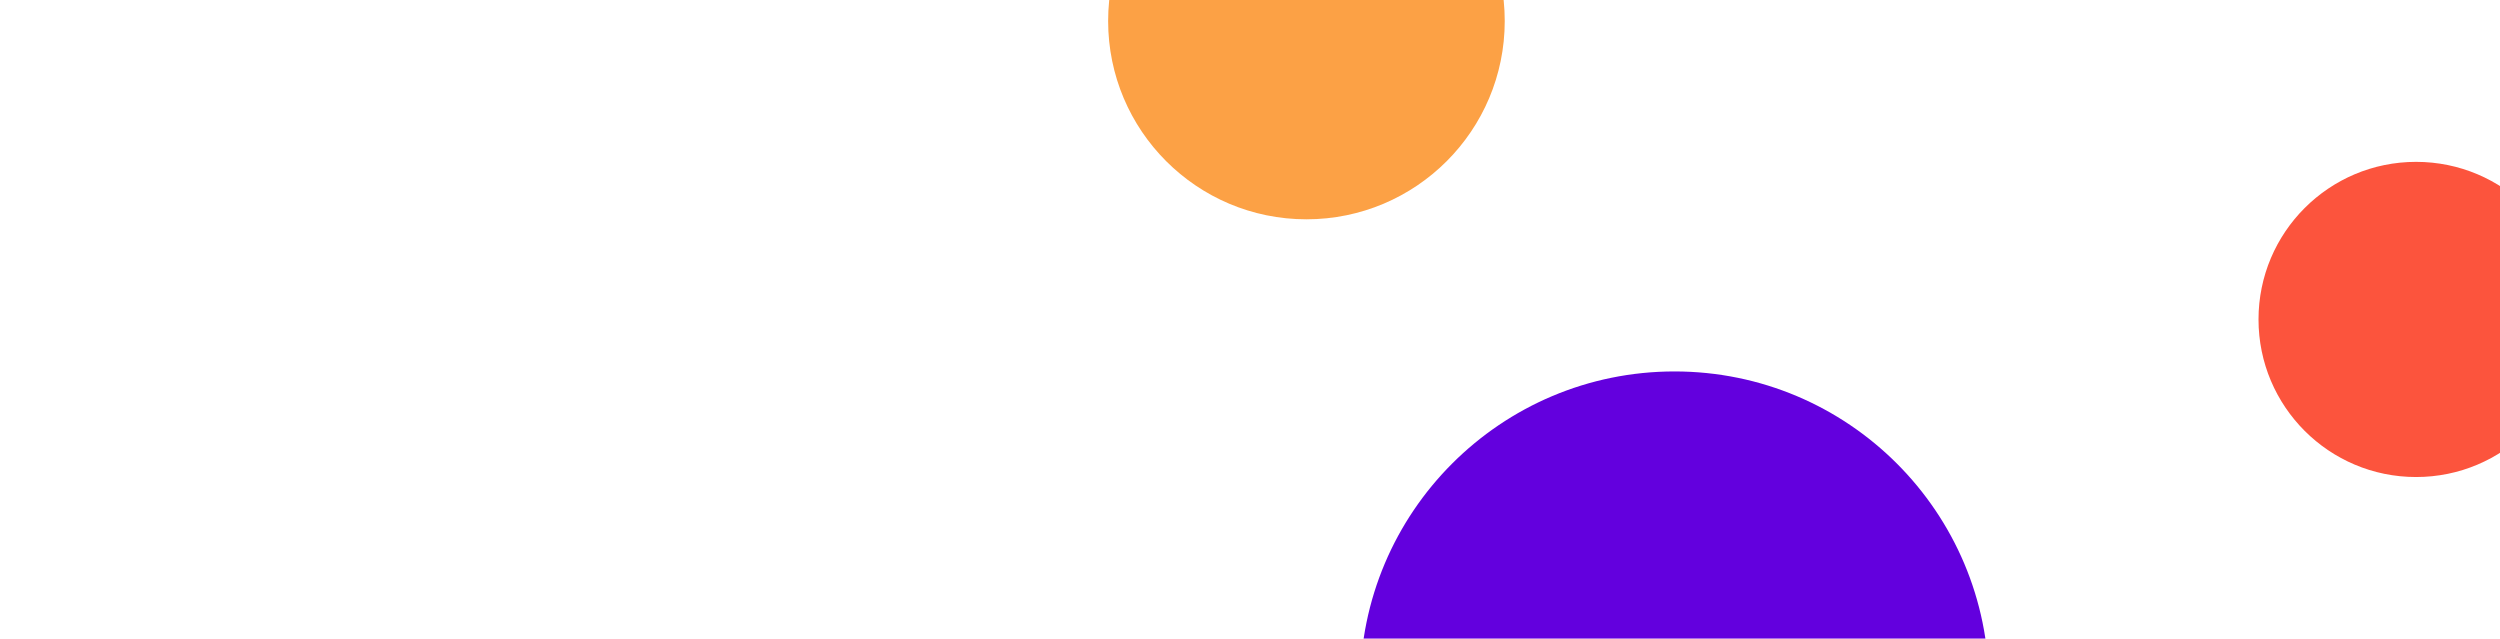
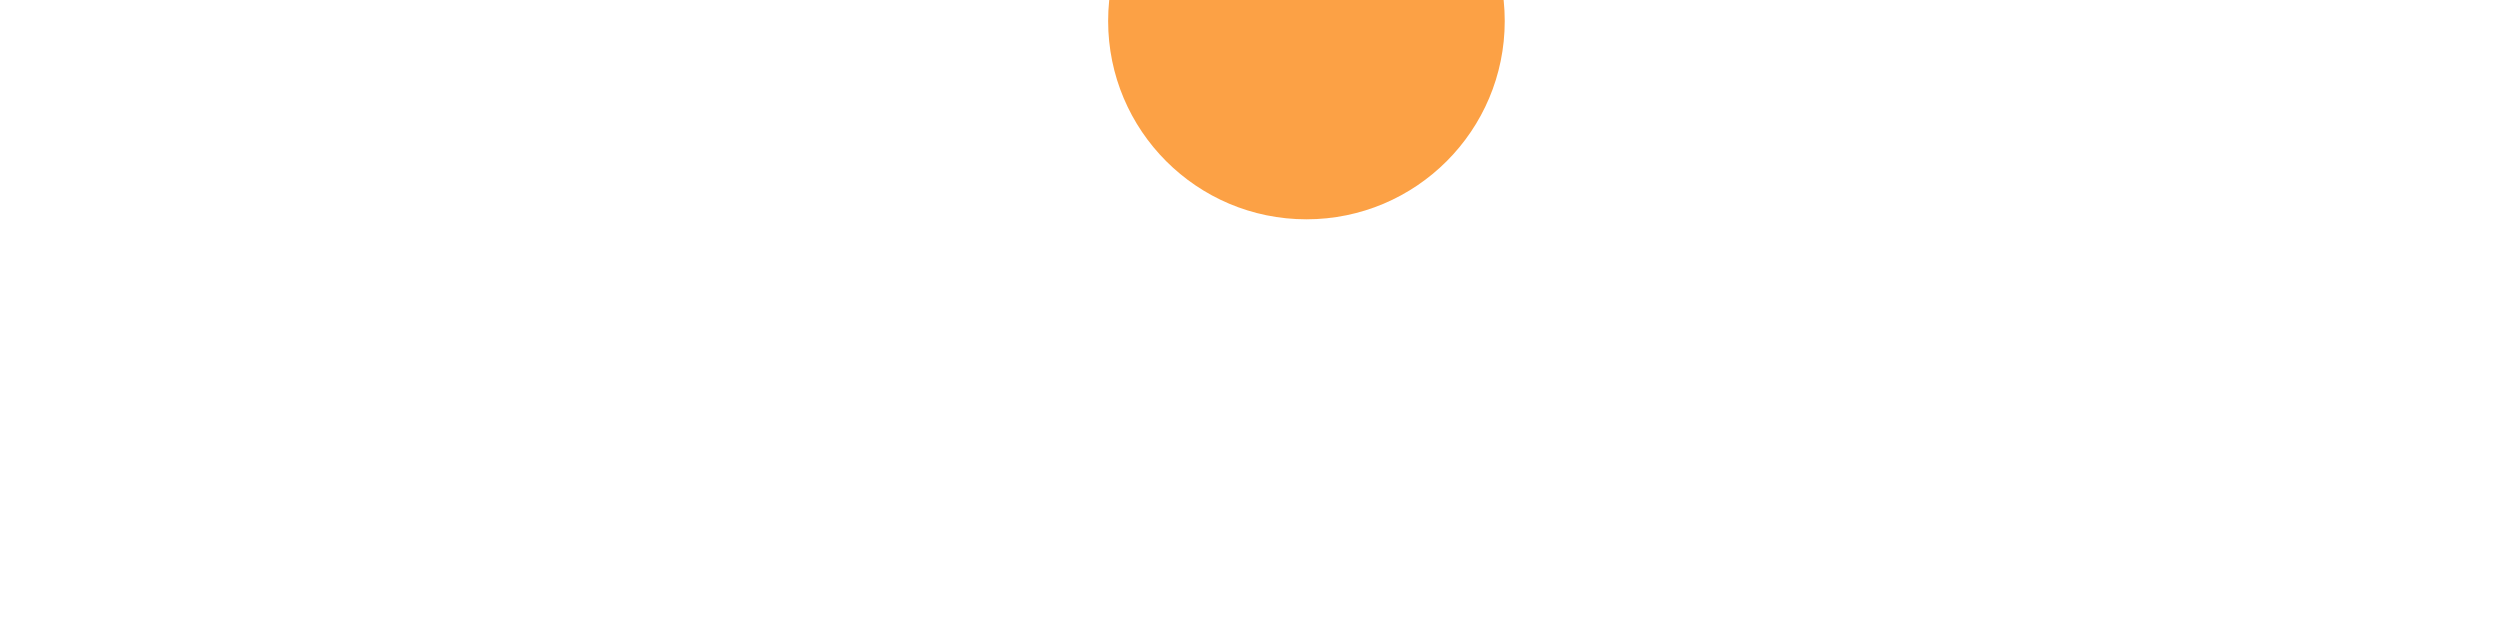
<svg xmlns="http://www.w3.org/2000/svg" width="1440" height="368" viewBox="0 0 1440 368" fill="none">
  <mask id="mask0" mask-type="alpha" maskUnits="userSpaceOnUse" x="0" y="0" width="1450" height="368">
-     <rect width="1449" height="368" transform="translate(0.285)" fill="#F2E7D5" />
-     <path d="M172.797 232.457L163.581 214.889H153.885V248.681H161.565V226.937L169.629 241.865H175.965L184.029 226.937V248.681H191.661V214.889H181.965L172.797 232.457ZM209.072 238.649L203.552 224.105H195.056L205.472 247.625L200.624 259.721H207.392L223.136 224.105H214.928L209.072 238.649ZM241.688 221.369C244.28 221.369 246.2 219.305 246.2 217.001C246.2 214.601 244.28 212.537 241.688 212.537C239.096 212.537 237.224 214.601 237.224 217.001C237.224 219.305 239.096 221.369 241.688 221.369ZM238.088 224.105V249.497C238.088 251.081 237.32 252.281 235.592 252.281C235.256 252.281 234.68 252.233 234.344 252.089L234.248 258.377C234.872 258.617 236.024 258.761 237.08 258.761C242.696 258.761 245.624 255.305 245.624 249.833V224.105H238.088ZM262.709 249.257C270.293 249.257 276.101 243.689 276.101 236.393C276.101 229.049 270.293 223.529 262.709 223.529C255.125 223.529 249.317 229.049 249.317 236.393C249.317 243.689 255.125 249.257 262.709 249.257ZM262.709 242.441C259.445 242.441 256.949 239.849 256.949 236.393C256.949 232.937 259.445 230.345 262.709 230.345C266.021 230.345 268.517 232.937 268.517 236.393C268.517 239.849 266.021 242.441 262.709 242.441ZM291.952 249.257C299.248 249.257 304 244.697 304 237.737V224.105H296.512V237.449C296.512 240.473 294.736 242.441 291.952 242.441C289.168 242.441 287.392 240.473 287.392 237.449V224.105H279.856V237.737C279.856 244.697 284.608 249.257 291.952 249.257ZM323.083 223.529C320.011 223.529 317.419 225.641 316.507 228.713V224.105H308.971V248.681H316.507V237.977C316.555 233.369 319.243 230.489 322.651 230.489C323.899 230.489 325.387 230.729 326.827 231.497V224.393C325.627 223.817 324.283 223.529 323.083 223.529ZM345.171 223.529C342.147 223.529 339.747 224.873 338.163 227.321V224.105H330.627V248.681H338.163V235.817C338.163 232.601 340.131 230.393 342.771 230.393C345.411 230.393 347.283 232.361 347.283 235.433V248.681H354.771V234.425C354.771 227.657 350.883 223.529 345.171 223.529ZM371.111 223.529C363.623 223.529 358.535 229.241 358.535 236.393C358.535 244.121 363.815 249.257 371.783 249.257C376.055 249.257 379.319 248.153 381.287 246.473V240.185C378.839 241.961 375.959 243.065 373.127 243.065C368.759 243.065 366.023 241.049 365.303 237.929H382.247C383.495 229.913 379.271 223.529 371.111 223.529ZM365.447 233.081C366.263 230.441 368.183 229.145 370.487 229.145C372.887 229.145 374.711 230.729 374.855 233.081H365.447ZM396.994 238.649L391.474 224.105H382.978L393.394 247.625L388.546 259.721H395.314L411.058 224.105H402.85L396.994 238.649Z" fill="#030726" />
-   </mask>
+     </mask>
  <g mask="url(#mask0)">
-     <circle cx="964.524" cy="395.051" r="181.102" fill="#6300DE" />
-     <circle cx="1391.67" cy="184" r="90.768" fill="#FC543D" />
-   </g>
+     </g>
  <circle cx="752.506" cy="12.101" r="114.22" fill="#FCA145" />
</svg>